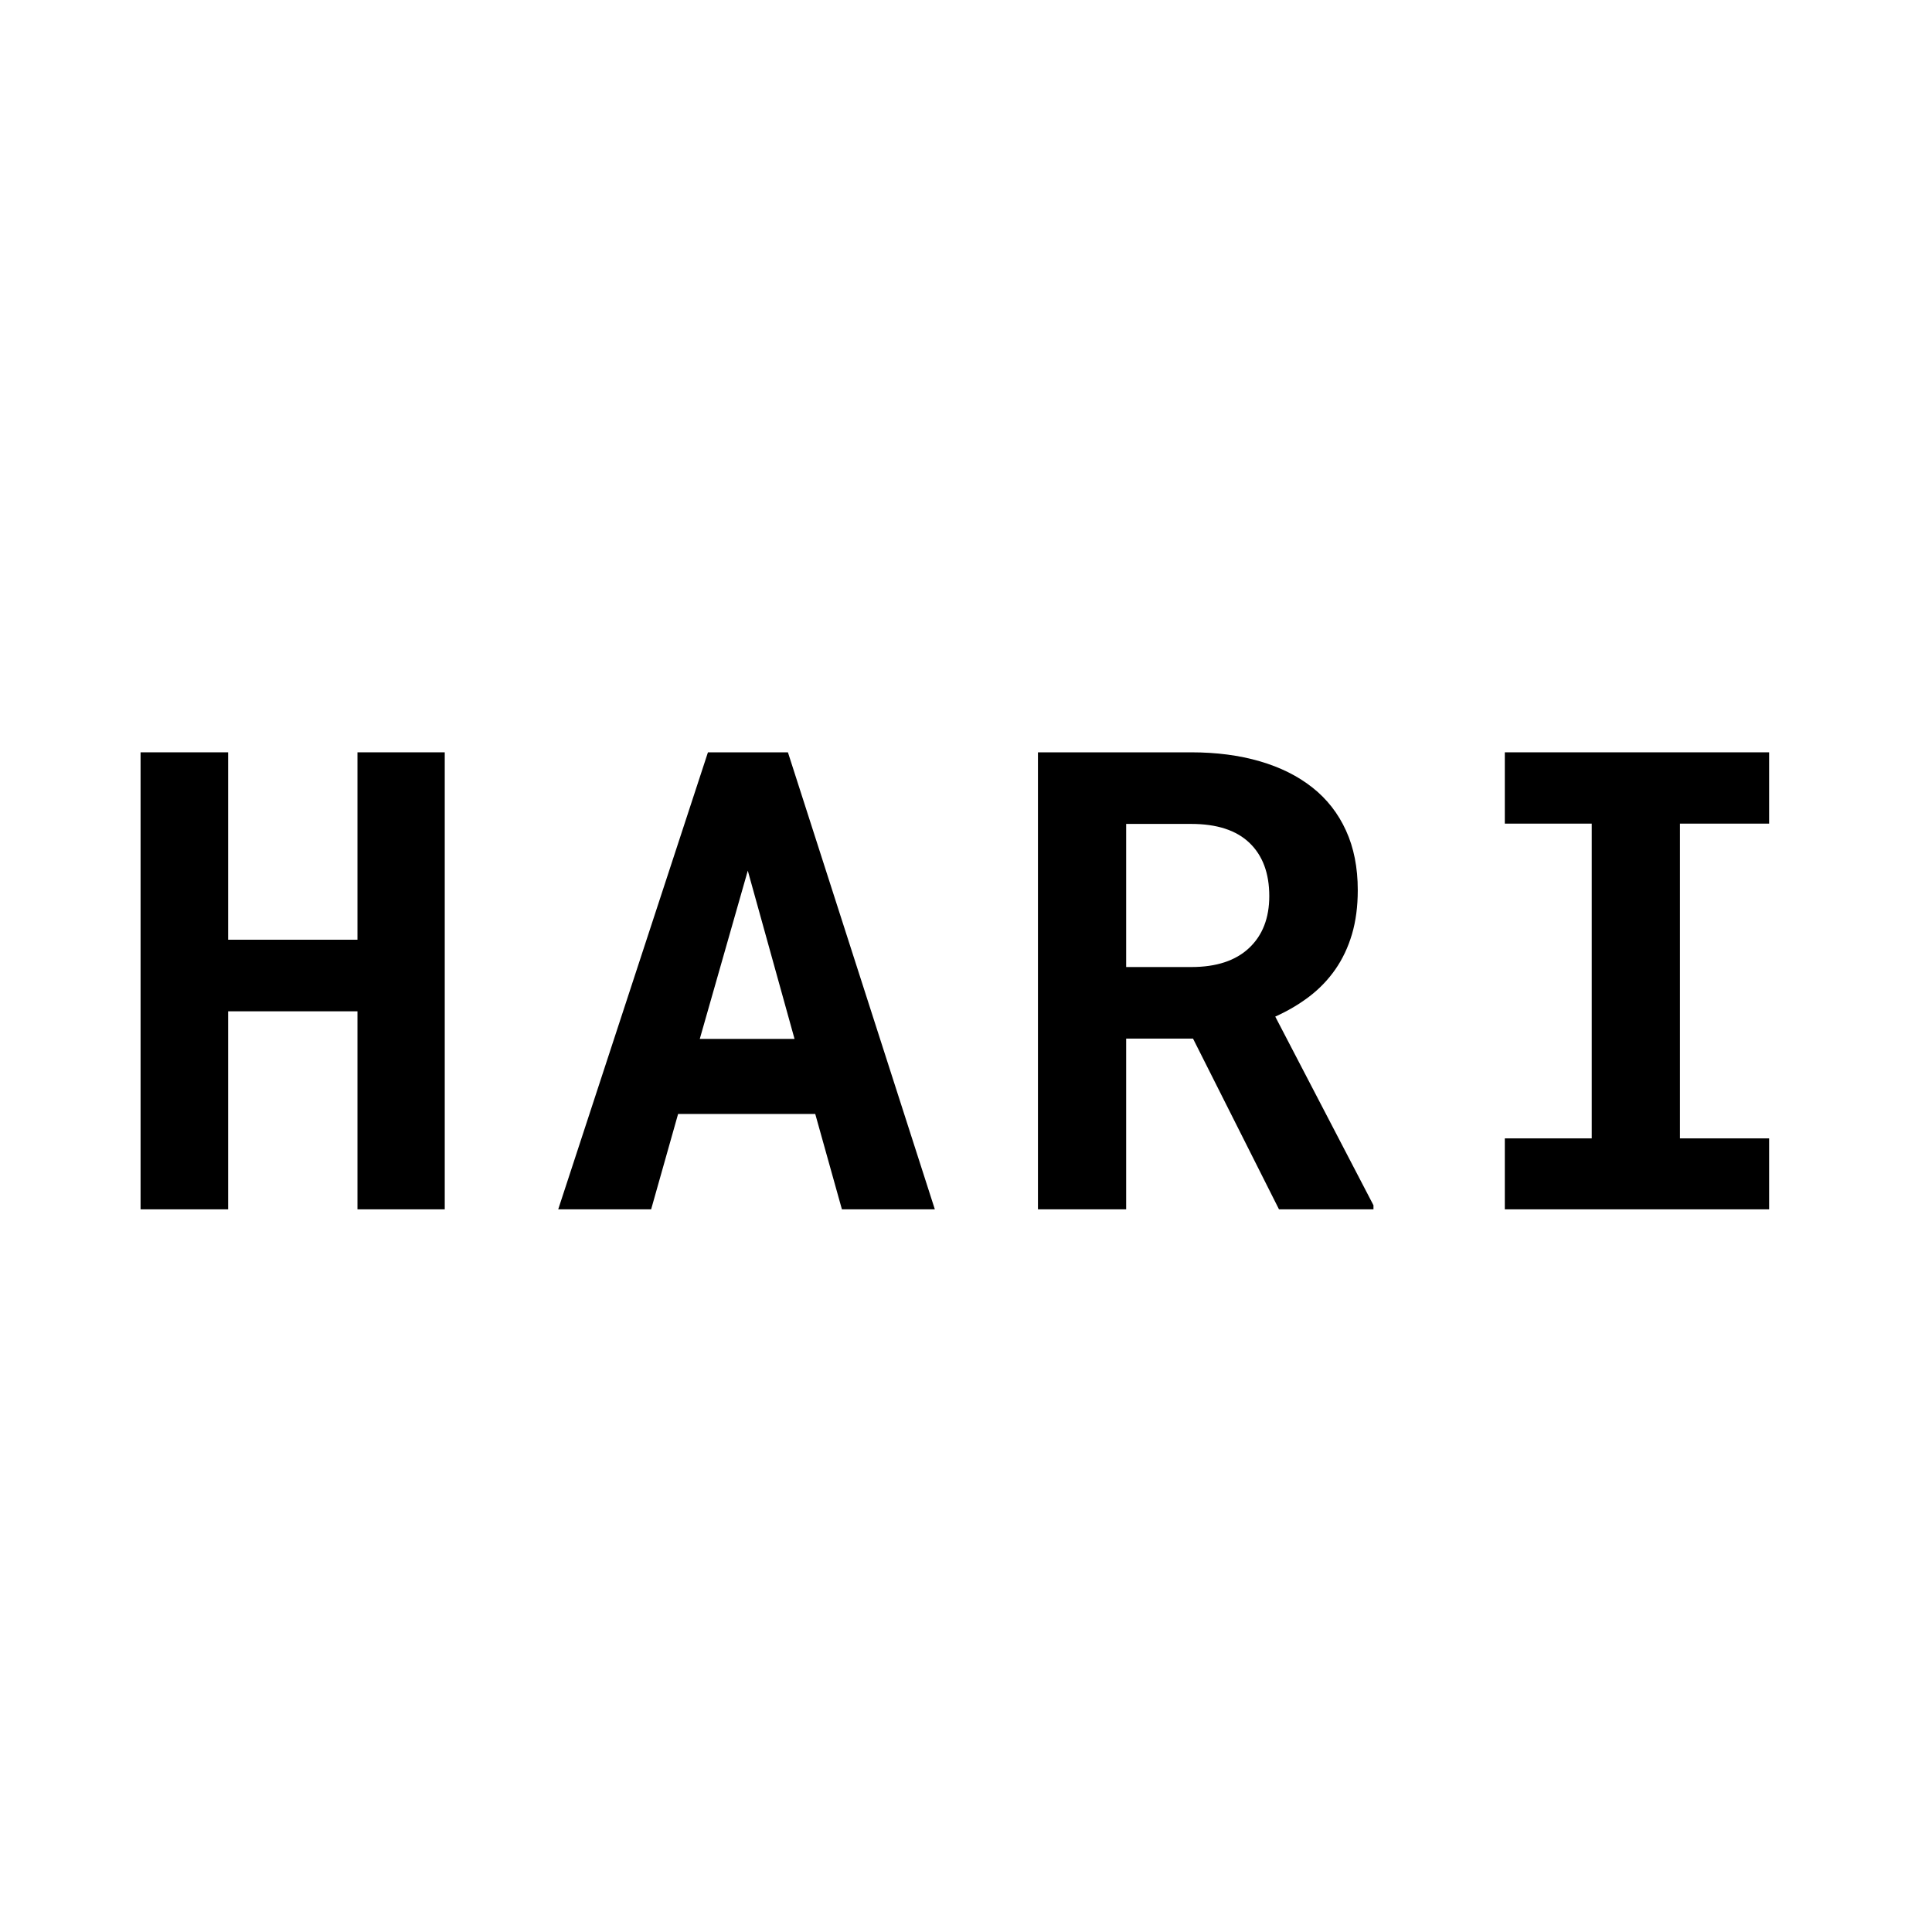
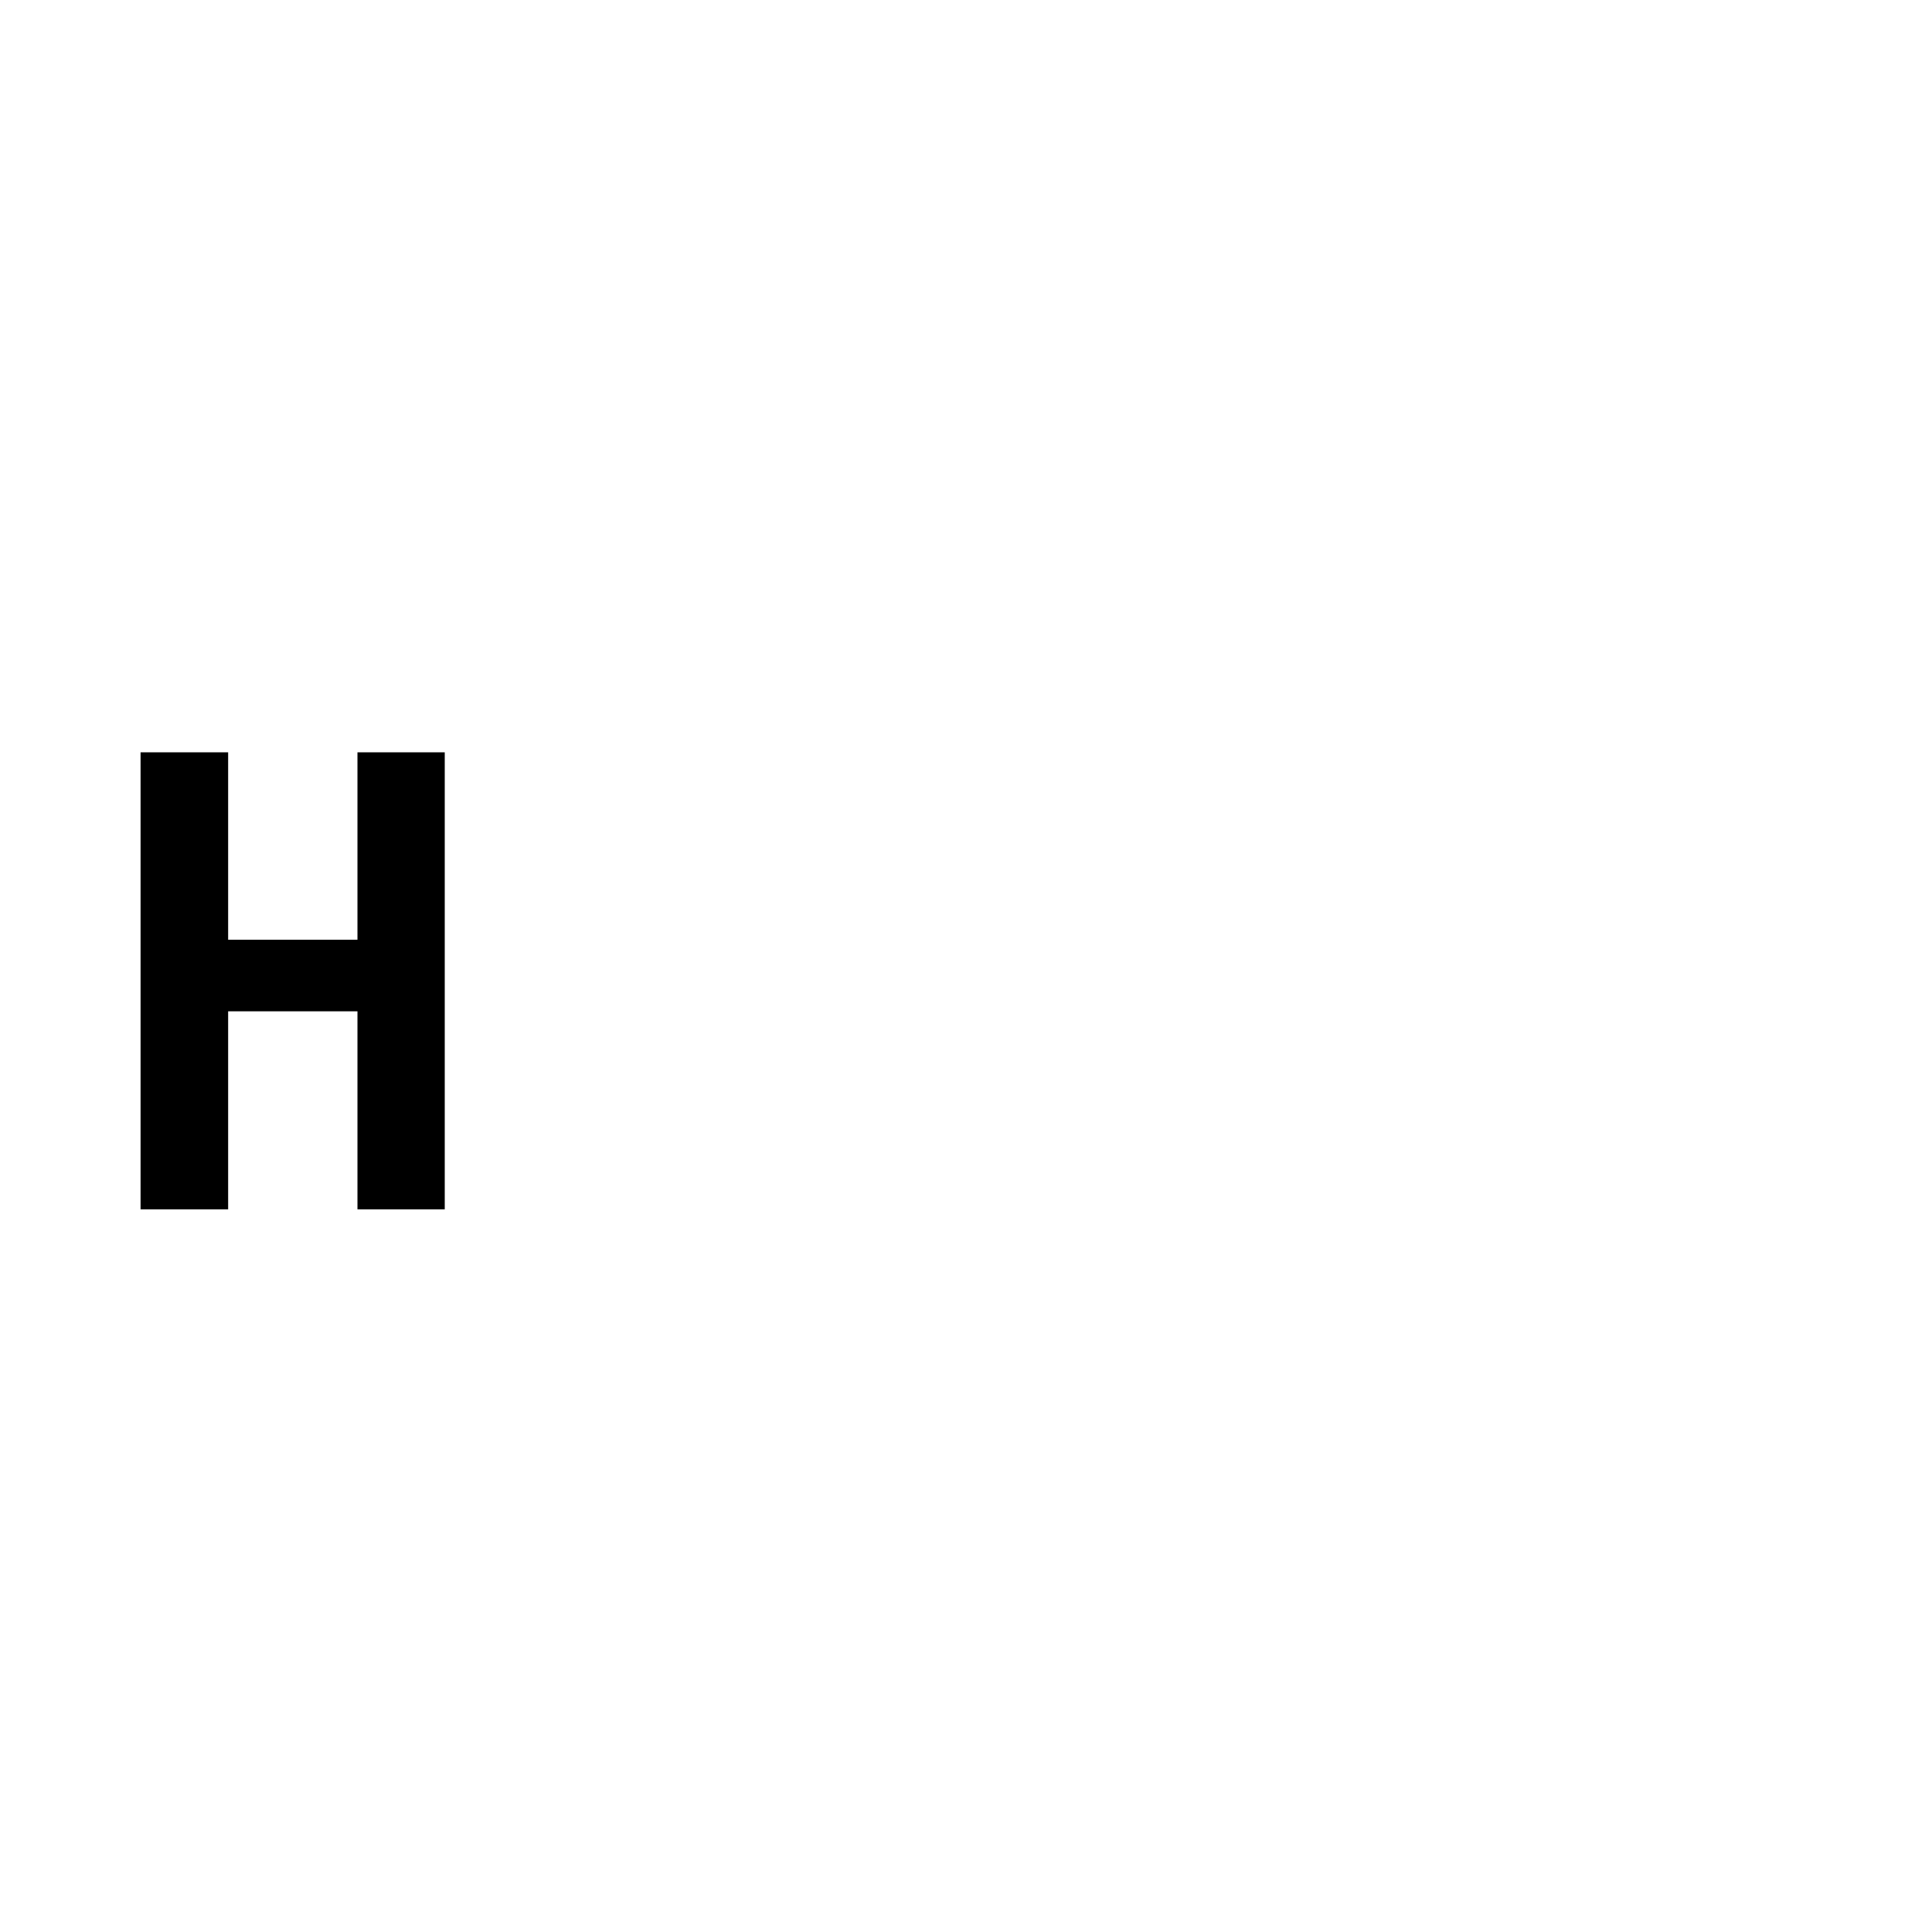
<svg xmlns="http://www.w3.org/2000/svg" width="700" zoomAndPan="magnify" viewBox="0 0 525 525" height="700" preserveAspectRatio="xMidYMid meet" version="1.0">
  <defs>
    <g />
  </defs>
  <g fill="#000000" fill-opacity="1">
    <g transform="translate(27.714, 328.624)">
      <g>
        <path d="M 93.141 0 L 69.422 0 L 69.422 -53.812 L 34.281 -53.812 L 34.281 0 L 10.484 0 L 10.484 -124.188 L 34.281 -124.188 L 34.281 -73.266 L 69.422 -73.266 L 69.422 -124.188 L 93.141 -124.188 Z M 93.141 0 " />
      </g>
    </g>
  </g>
  <g fill="#000000" fill-opacity="1">
    <g transform="translate(149.298, 328.624)">
      <g>
-         <path d="M 72.234 -25.922 L 34.969 -25.922 L 27.641 0 L 2.391 0 L 43.078 -124.188 L 64.812 -124.188 L 104.734 0 L 79.484 0 Z M 40.859 -46.312 L 66.609 -46.312 L 53.906 -92.031 Z M 40.859 -46.312 " />
-       </g>
+         </g>
    </g>
  </g>
  <g fill="#000000" fill-opacity="1">
    <g transform="translate(270.881, 328.624)">
      <g>
-         <path d="M 53.312 -46.391 L 35.141 -46.391 L 35.141 0 L 11.172 0 L 11.172 -124.188 L 52.797 -124.188 C 59.672 -124.188 65.895 -123.375 71.469 -121.75 C 77.039 -120.125 81.801 -117.75 85.75 -114.625 C 89.707 -111.5 92.75 -107.602 94.875 -102.938 C 97.008 -98.281 98.078 -92.879 98.078 -86.734 C 98.078 -82.305 97.551 -78.312 96.5 -74.75 C 95.445 -71.195 93.941 -68.016 91.984 -65.203 C 90.023 -62.391 87.664 -59.93 84.906 -57.828 C 82.145 -55.723 79.062 -53.906 75.656 -52.375 L 102.344 -1.109 L 102.344 0 L 76.672 0 Z M 35.141 -65.844 L 52.875 -65.844 C 59.645 -65.844 64.863 -67.562 68.531 -71 C 72.195 -74.438 74.031 -79.145 74.031 -85.125 C 74.031 -91.32 72.238 -96.141 68.656 -99.578 C 65.07 -103.016 59.785 -104.734 52.797 -104.734 L 35.141 -104.734 Z M 35.141 -65.844 " />
-       </g>
+         </g>
    </g>
  </g>
  <g fill="#000000" fill-opacity="1">
    <g transform="translate(392.464, 328.624)">
      <g>
-         <path d="M 16.453 -124.188 L 88.281 -124.188 L 88.281 -104.812 L 64.047 -104.812 L 64.047 -19.281 L 88.281 -19.281 L 88.281 0 L 16.453 0 L 16.453 -19.281 L 40.078 -19.281 L 40.078 -104.812 L 16.453 -104.812 Z M 16.453 -124.188 " />
-       </g>
+         </g>
    </g>
  </g>
</svg>